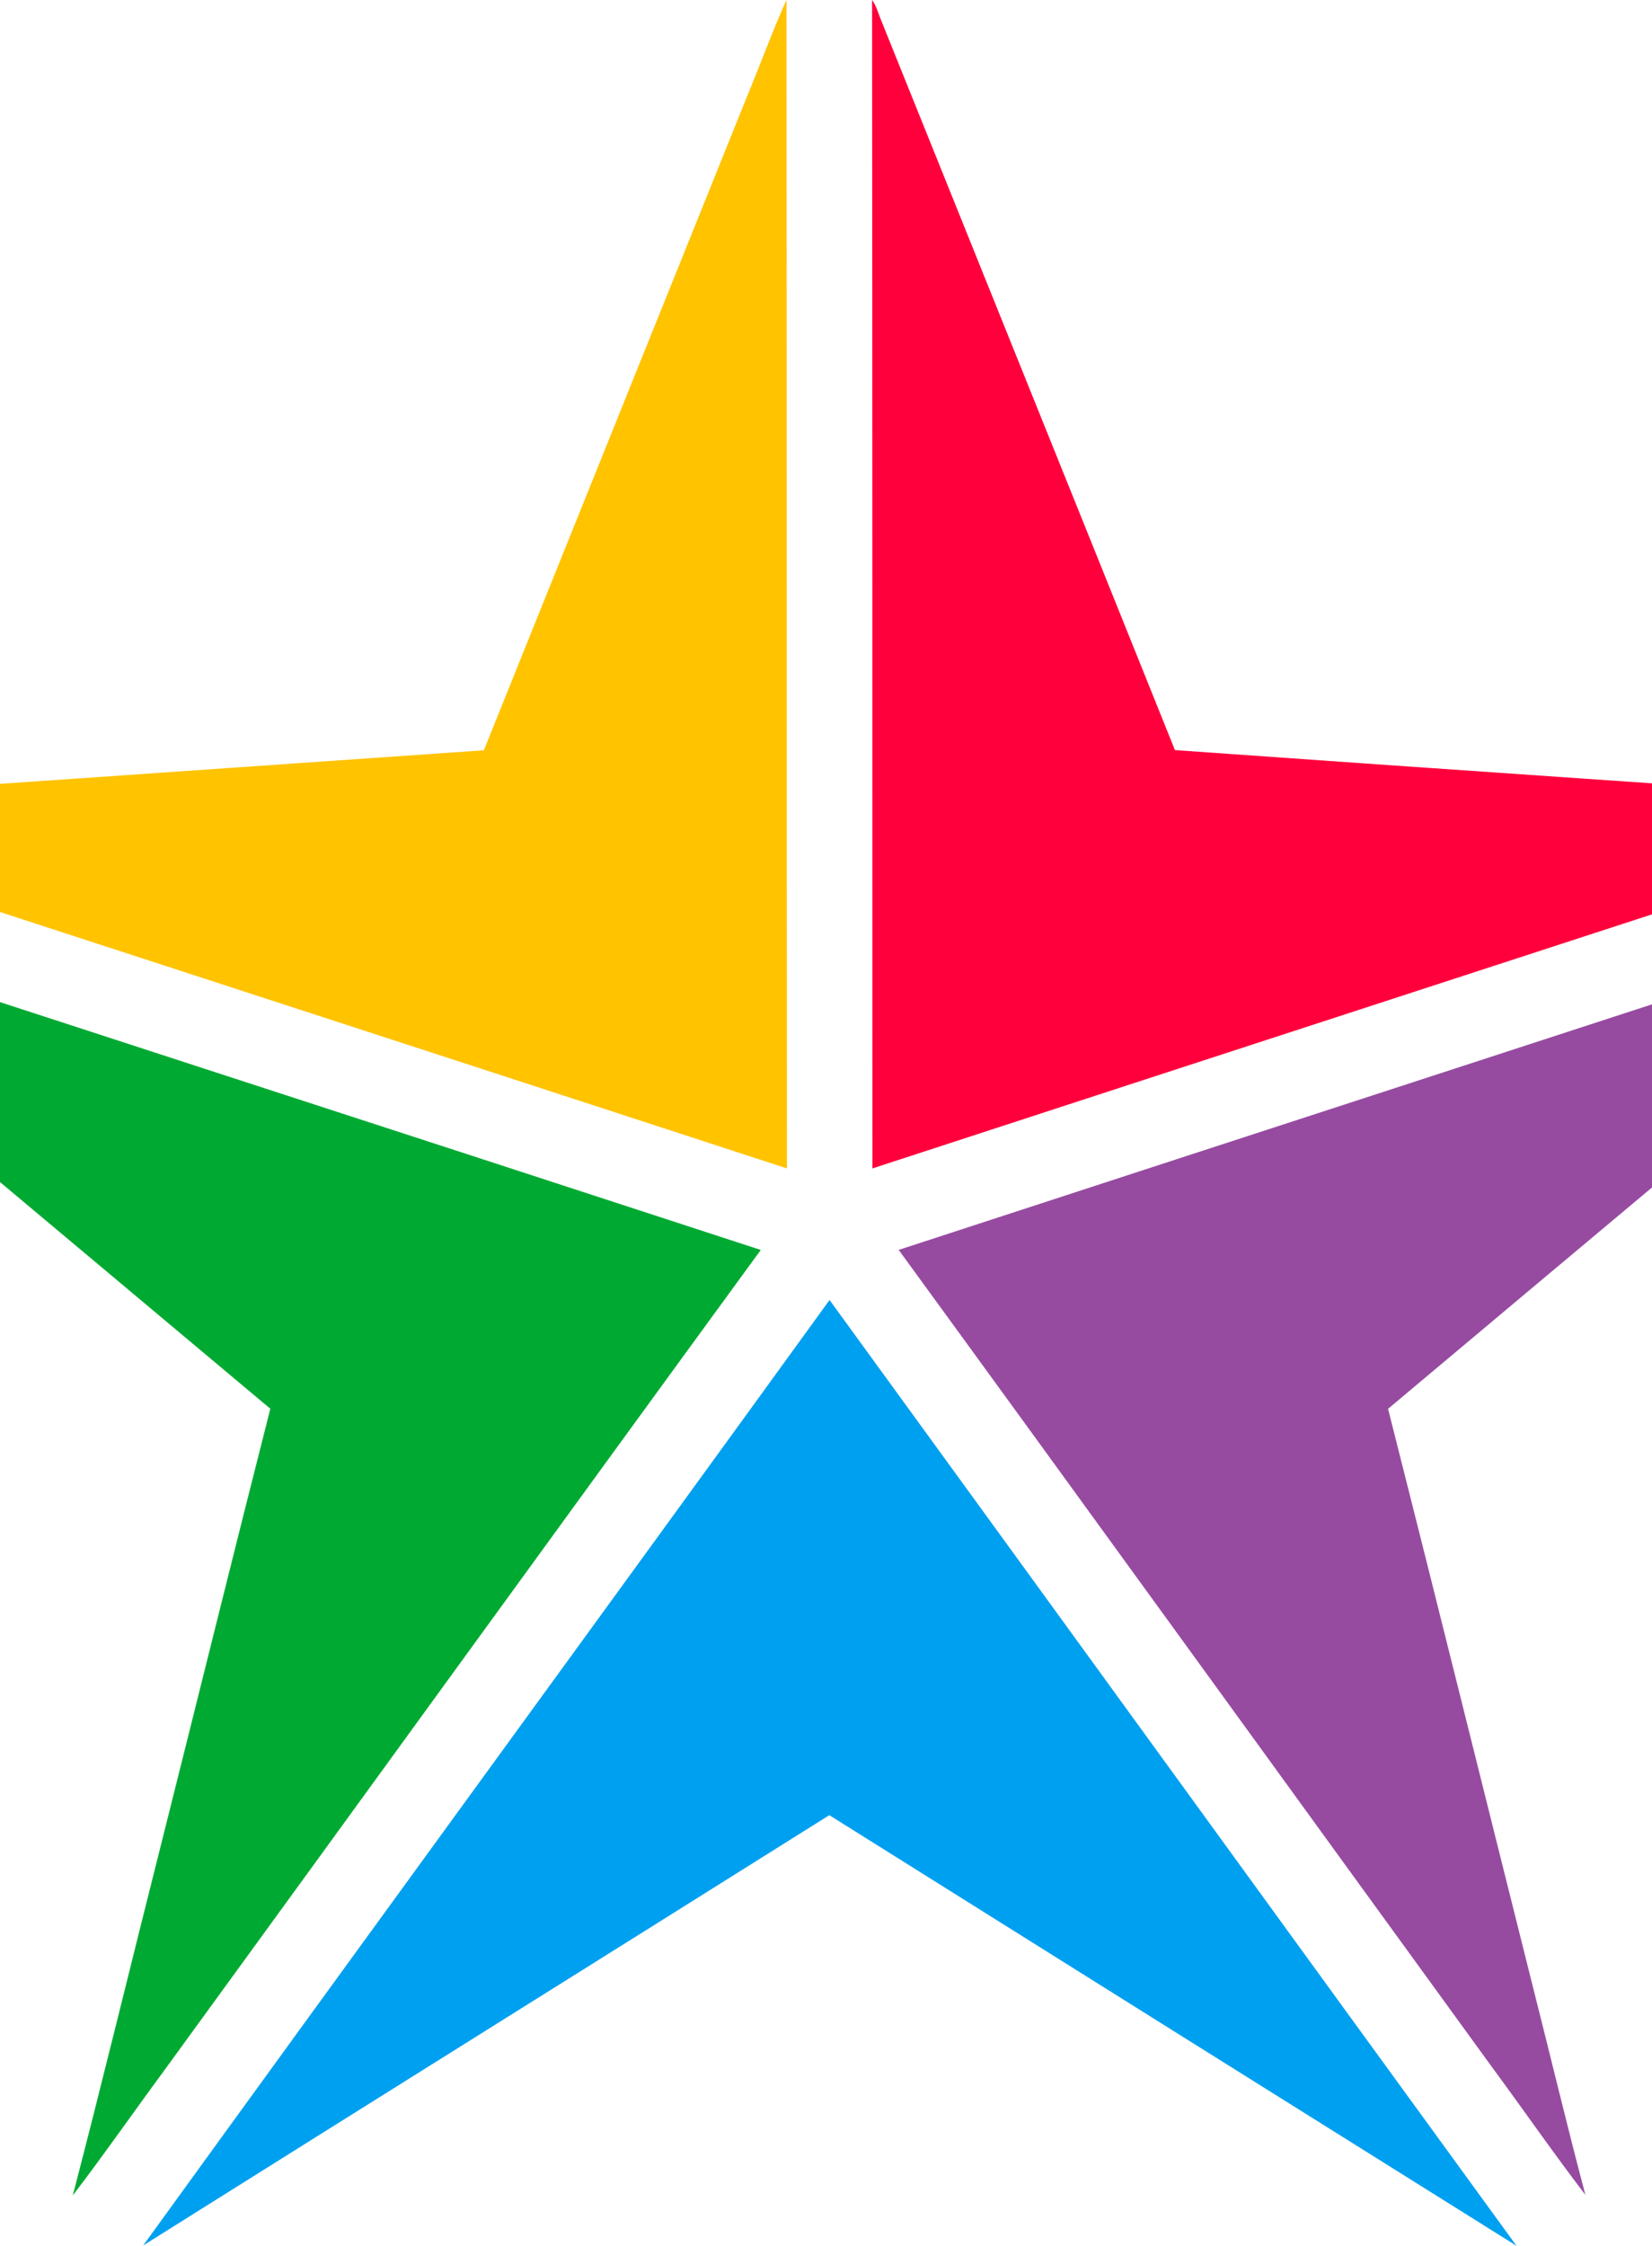
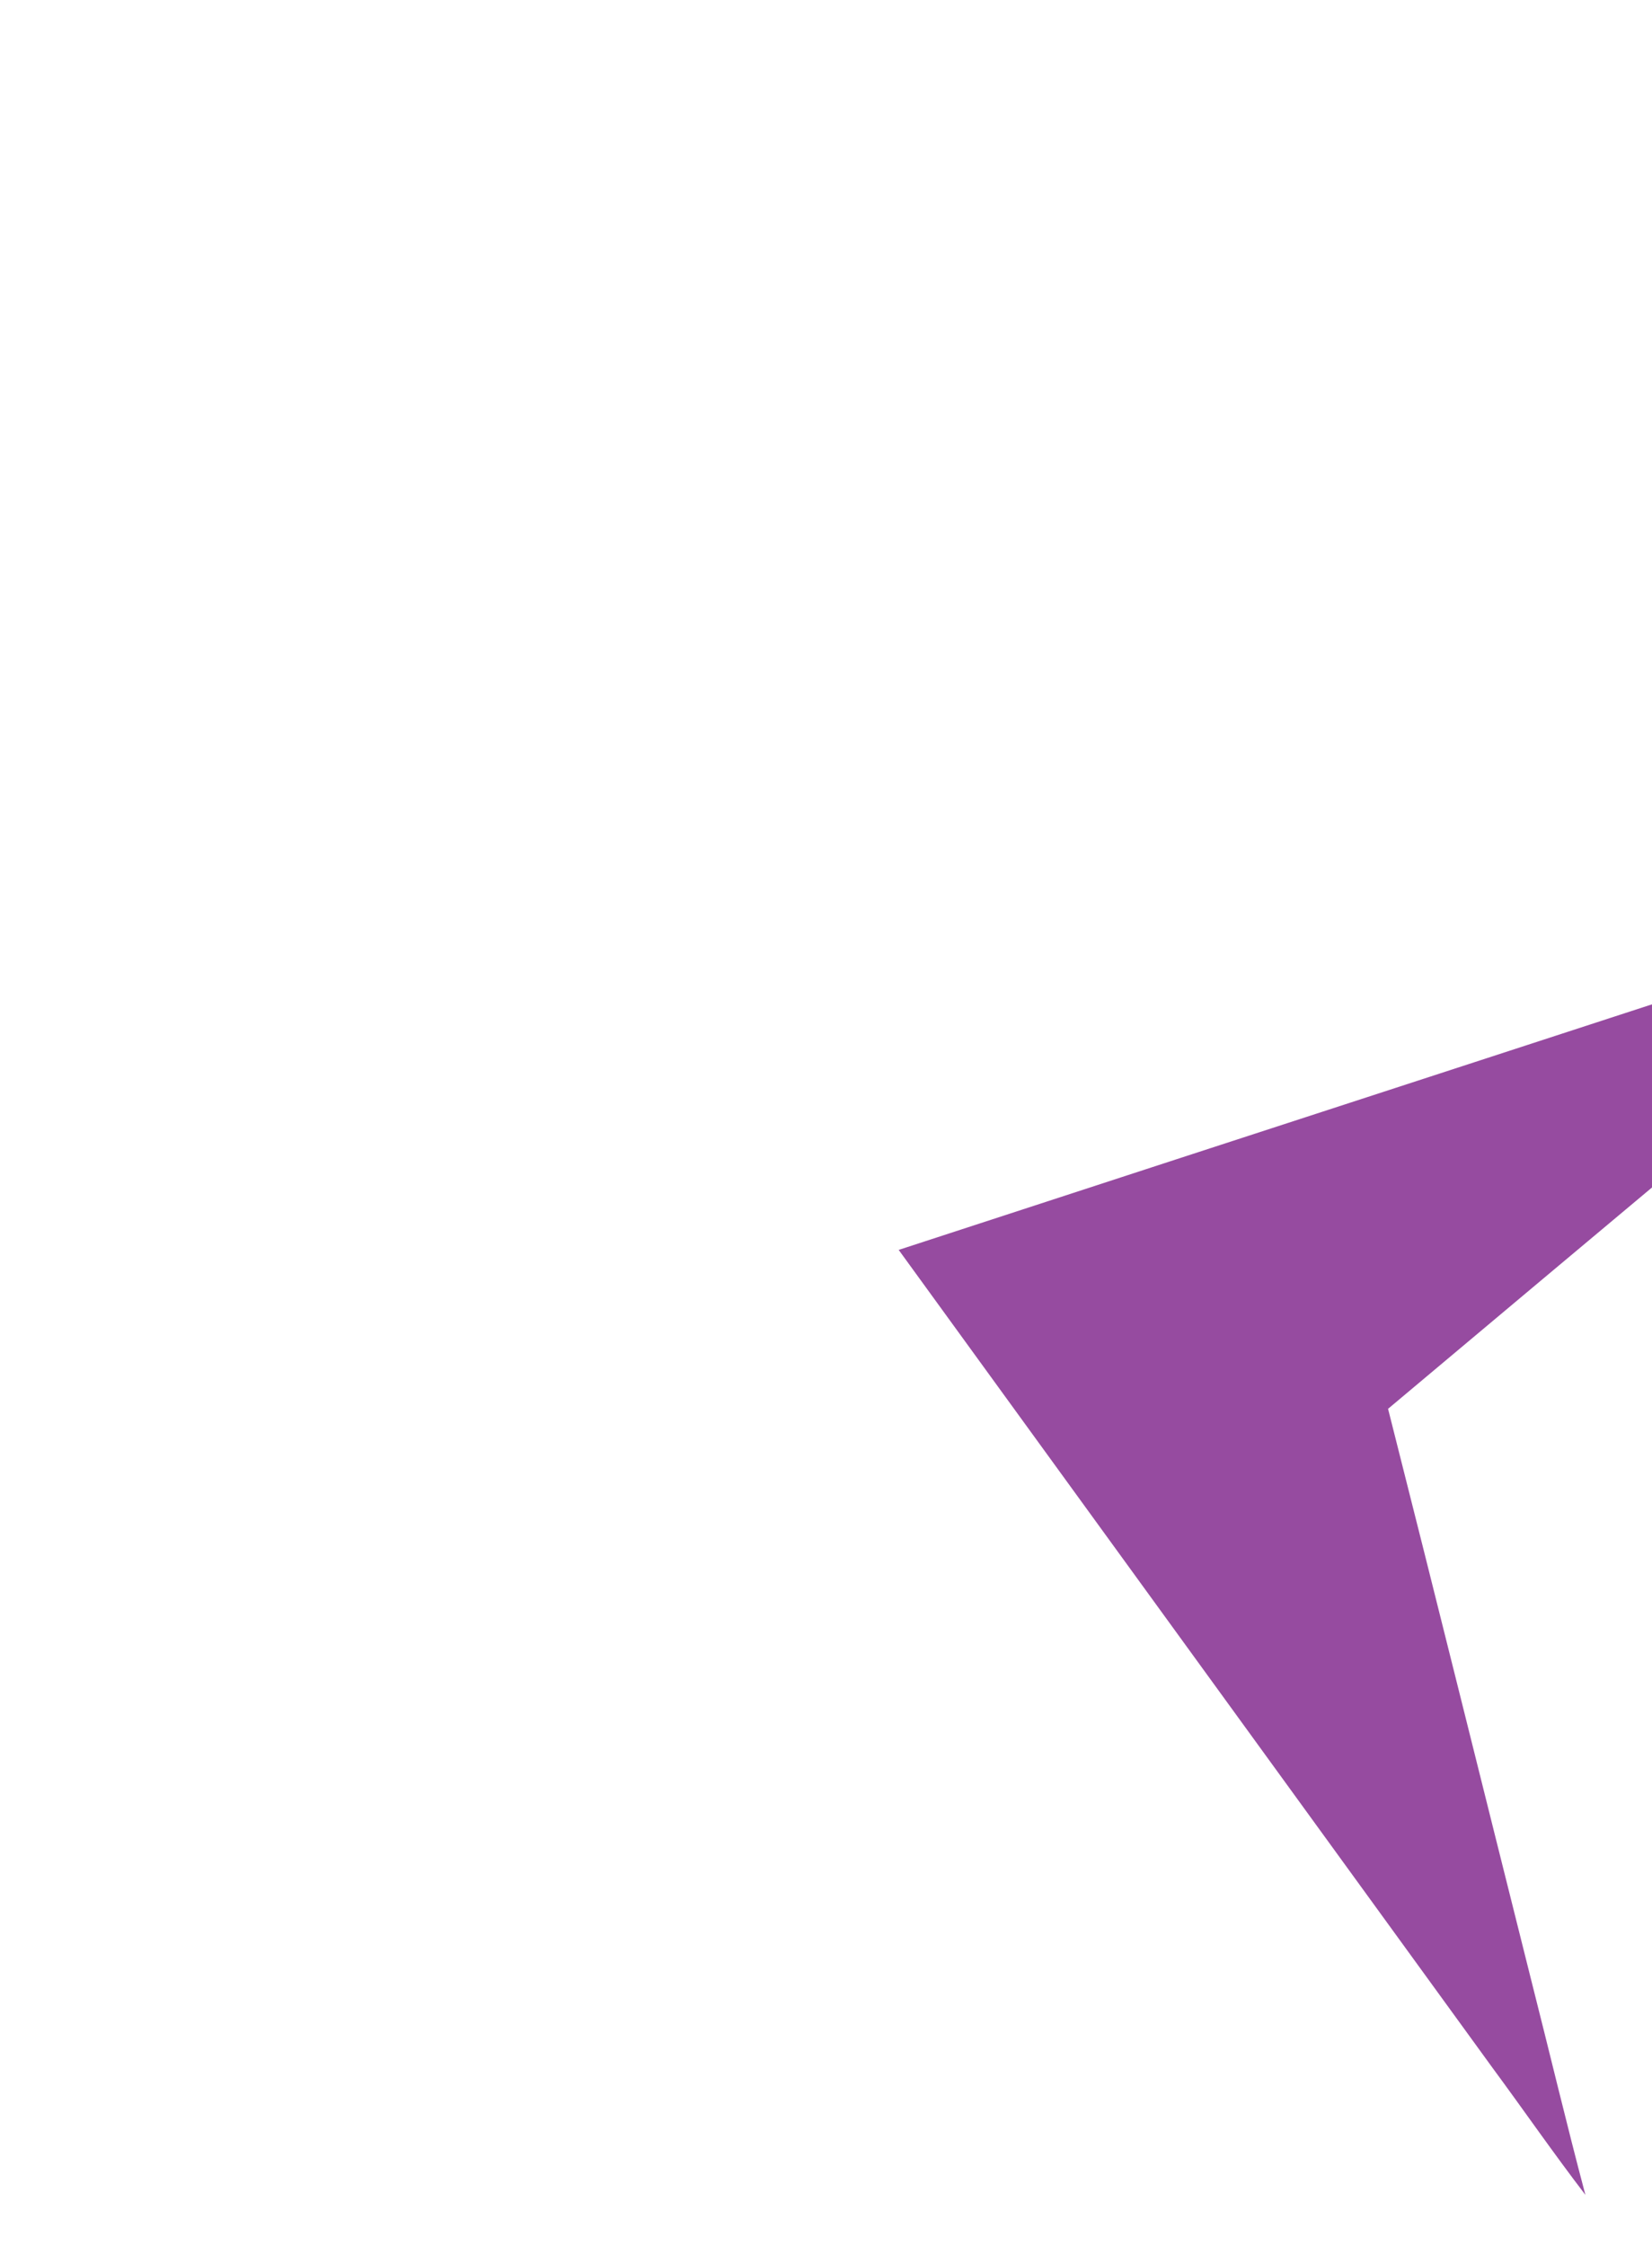
<svg xmlns="http://www.w3.org/2000/svg" width="595pt" height="808.5pt" viewBox="0 0 595 808.5" version="1.1">
  <defs>
    <clipPath id="clip1">
-       <path d="M 51 467 L 547 467 L 547 808.5 L 51 808.5 Z M 51 467 " />
-     </clipPath>
+       </clipPath>
  </defs>
  <g id="surface1">
-     <path style=" stroke:none;fill-rule:evenodd;fill:rgb(100%,76.562%,0%);fill-opacity:1;" d="M 268.969 34.934 C 273.816 23.305 278.109 11.414 283.277 -0.066 C 283.406 140.145 283.316 280.363 283.43 420.586 C 150.836 377.336 18.188 334.254 -114.422 291.062 C -115.172 290.773 -115.922 290.453 -116.652 290.129 C -19.672 283.555 77.297 276.844 174.27 270.074 C 205.848 191.703 237.398 113.312 268.969 34.934 Z M 268.969 34.934 " />
-     <path style=" stroke:none;fill-rule:evenodd;fill:rgb(100%,0%,23.535%);fill-opacity:1;" d="M 314.098 -0.016 C 315.559 2.012 316.219 4.453 317.137 6.754 C 352.457 94.512 387.906 182.234 423.176 270.012 C 520.109 276.902 617.066 283.473 714.027 290.133 C 705.539 293.504 696.656 295.852 688.027 298.852 C 563.43 339.441 438.797 379.953 314.219 420.594 C 314.219 280.395 314.219 140.184 314.098 -0.016 Z M 314.098 -0.016 " />
-     <path style=" stroke:none;fill-rule:evenodd;fill:rgb(0%,66.602%,19.604%);fill-opacity:1;" d="M -126.273 319.523 C 7.086 363.191 140.617 406.363 274.008 449.941 C 202.277 548.164 130.938 646.684 59.359 745.012 C 48.258 760.062 37.566 775.434 26.219 790.281 C 37.168 748.262 47.367 706.023 58.02 663.922 C 71.168 611.652 84.059 559.324 97.367 507.102 C 35.277 455.035 -26.863 403.023 -88.961 350.965 C -101.363 340.441 -114.051 330.242 -126.273 319.523 Z M -126.273 319.523 " />
-     <path style=" stroke:none;fill-rule:evenodd;fill:rgb(58.789%,29.417%,62.694%);fill-opacity:1;" d="M 323.68 449.922 C 456.957 406.383 590.348 363.184 723.598 319.535 C 649.199 382.242 574.449 444.547 499.938 507.129 C 517.289 575.535 534.238 644.055 551.43 712.512 C 557.996 738.352 564.168 764.305 571.008 790.078 C 559.527 775.094 548.77 759.543 537.559 744.352 C 466.238 646.234 395.137 547.941 323.68 449.922 Z M 323.68 449.922 " />
+     <path style=" stroke:none;fill-rule:evenodd;fill:rgb(58.789%,29.417%,62.694%);fill-opacity:1;" d="M 323.68 449.922 C 456.957 406.383 590.348 363.184 723.598 319.535 C 649.199 382.242 574.449 444.547 499.938 507.129 C 517.289 575.535 534.238 644.055 551.43 712.512 C 557.996 738.352 564.168 764.305 571.008 790.078 C 559.527 775.094 548.77 759.543 537.559 744.352 Z M 323.68 449.922 " />
    <g clip-path="url(#clip1)" clip-rule="nonzero">
-       <path style=" stroke:none;fill-rule:evenodd;fill:rgb(0%,62.694%,94.139%);fill-opacity:1;" d="M 51.566 808.297 C 133.797 694.723 216.52 581.492 298.777 467.953 C 381.316 581.402 463.637 695.004 546.207 808.422 C 463.676 756.793 381.18 705.113 298.699 653.402 C 216.367 705.102 133.898 756.586 51.566 808.297 Z M 51.566 808.297 " />
-     </g>
+       </g>
  </g>
</svg>